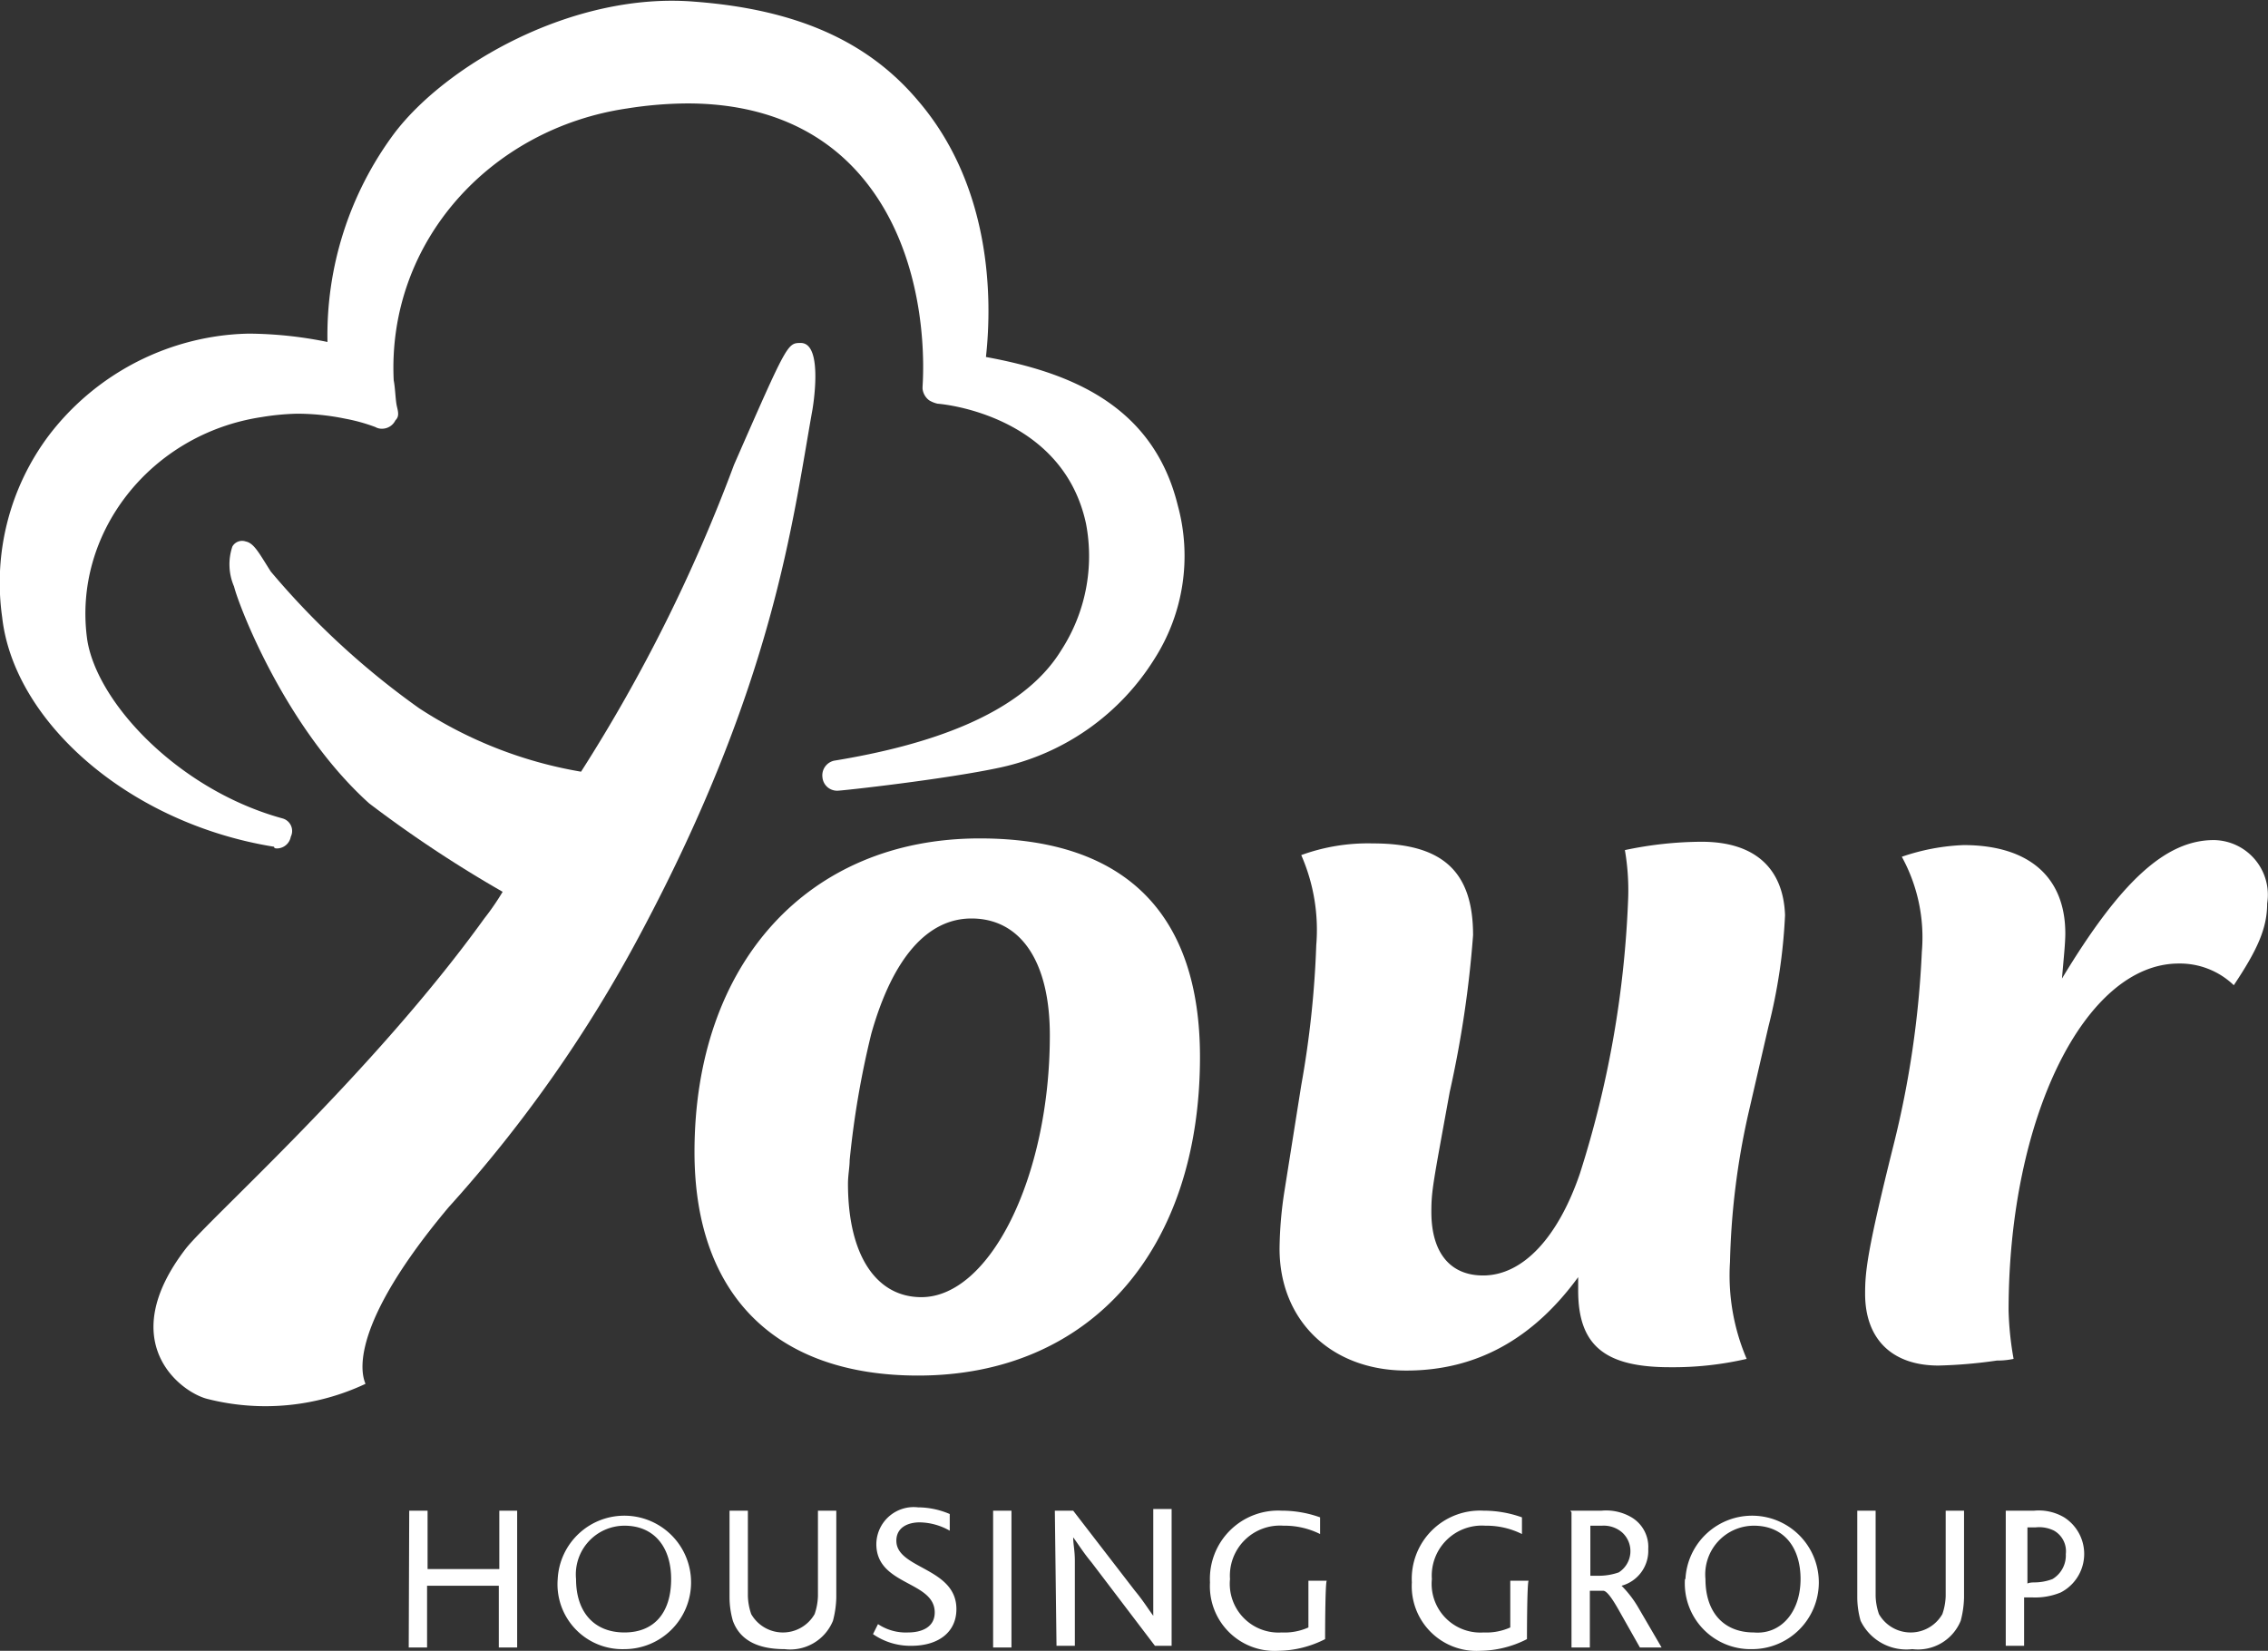
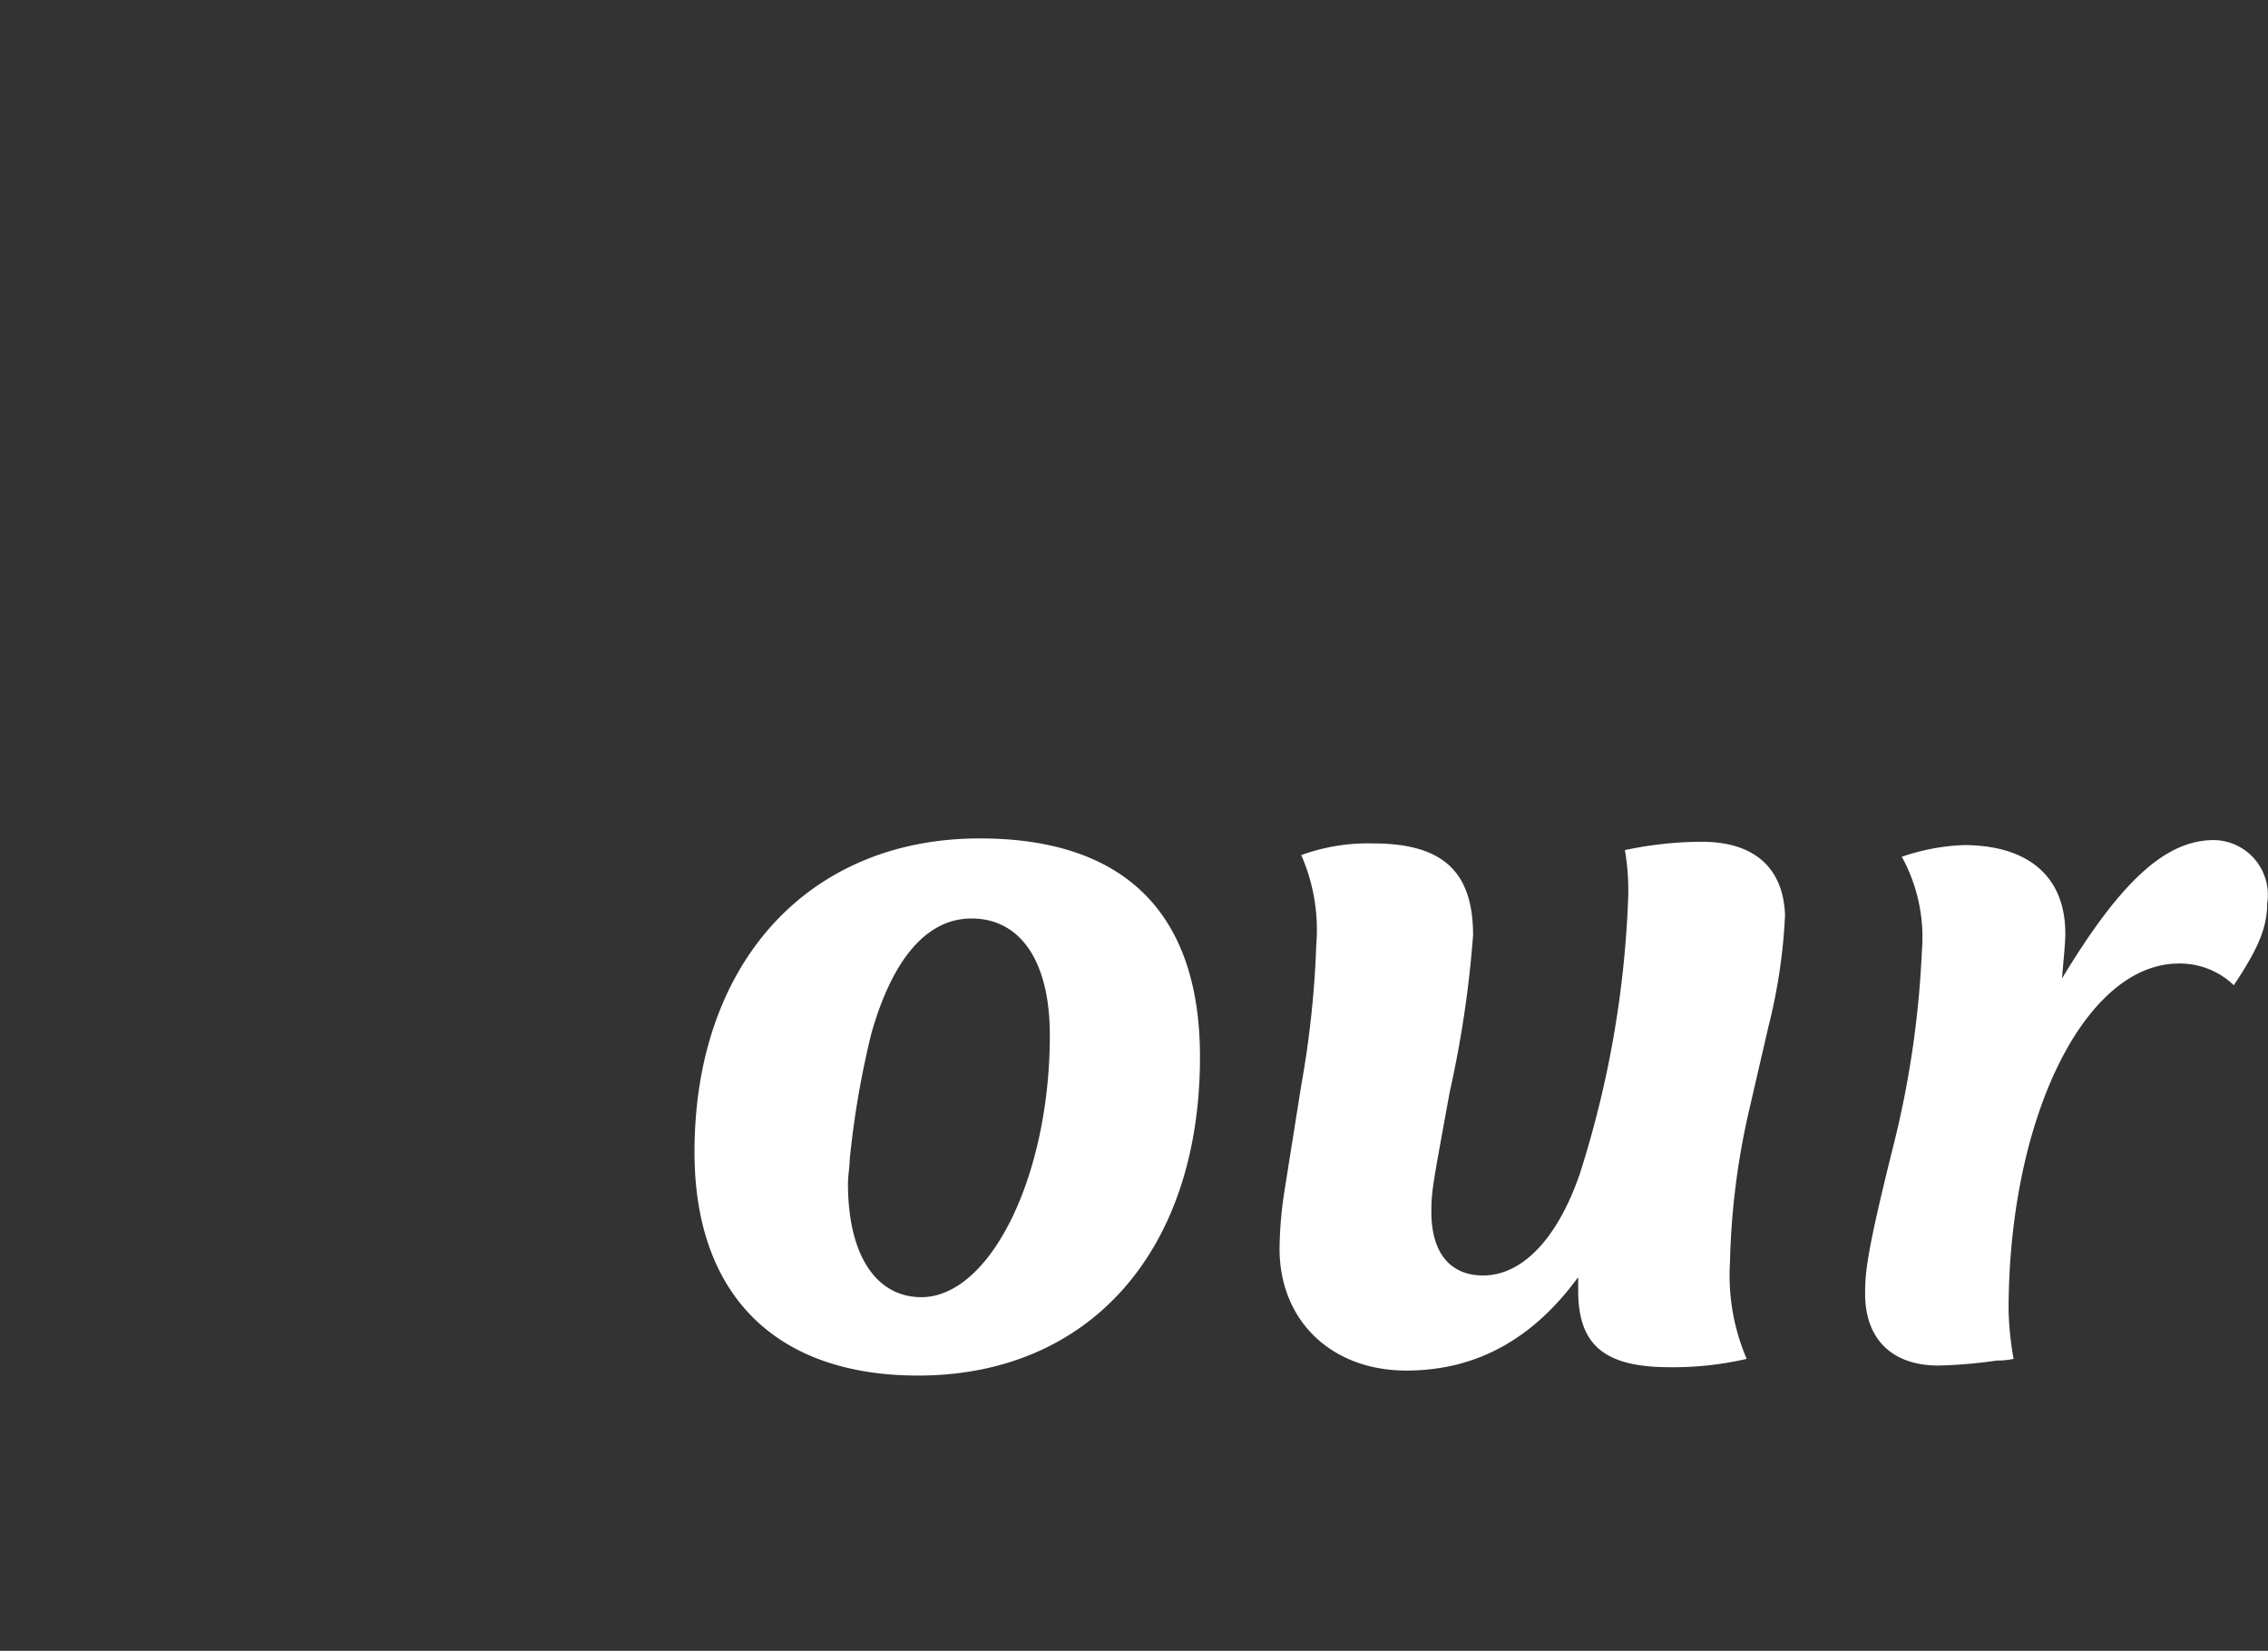
<svg xmlns="http://www.w3.org/2000/svg" viewBox="0 0 135.95 98.96">
  <rect x="0" y="0" width="135.95" height="98.96" fill="#333333" stroke="none" />
  <defs>
    <style>.cls-1{fill:#fff;}</style>
  </defs>
  <title>yourhousing</title>
  <g id="Layer_2" data-name="Layer 2">
    <g id="icon-logo-color">
-       <path class="cls-1" d="M24.53,90.56h1.1v3.5h4.3v-3.5H31v8.2h-1.1v-3.7h-4.3v3.7h-1.1Zm8.9,4.1a4,4,0,1,1,4,4.2A3.89,3.89,0,0,1,33.43,94.66Zm6.8,0c0-1.9-1-3.2-2.8-3.2a2.92,2.92,0,0,0-2.9,3.2c0,2,1.1,3.2,2.9,3.2S40.23,96.66,40.23,94.66Zm3.7,2.5a5.21,5.21,0,0,1-.2-1.4v-5.2h1.1v5.1a3.59,3.59,0,0,0,.2,1.1,2.19,2.19,0,0,0,3.8,0,3.59,3.59,0,0,0,.2-1.1v-5.1h1.1v5.2a5.9,5.9,0,0,1-.2,1.4,2.77,2.77,0,0,1-2.9,1.7C45.33,98.86,44.33,98.26,43.93,97.16Zm8.7.2a3,3,0,0,0,1.8.5c.8,0,1.6-.3,1.6-1.2,0-1.9-3.5-1.6-3.5-4.1a2.24,2.24,0,0,1,2.5-2.2,4.88,4.88,0,0,1,1.9.4v1a3.74,3.74,0,0,0-1.8-.5c-.7,0-1.4.3-1.4,1.1,0,1.7,3.6,1.6,3.6,4.1,0,1.4-1.1,2.2-2.7,2.2a3.93,3.93,0,0,1-2.3-.7l.3-.6Zm6.9-6.8h1.1v8.2h-1.1Zm3.7,0h1.1l3.7,4.8c.5.6.8,1.1,1.1,1.5v-6.4h1.1v8.2h-1l-3.8-5c-.5-.6-.8-1.1-1.1-1.5,0,.4.1.8.1,1.4v5.1h-1.1l-.1-8.1Zm16.2,7.7a6.33,6.33,0,0,1-2.8.7,3.88,3.88,0,0,1-4.1-4.1,4.09,4.09,0,0,1,4.3-4.3,6.8,6.8,0,0,1,2.3.4v1a4.77,4.77,0,0,0-2.2-.5,3,3,0,0,0-3.2,3.2,2.92,2.92,0,0,0,3.1,3.2,3.51,3.51,0,0,0,1.6-.3v-2.8h1.1C79.43,94.86,79.43,98.26,79.43,98.26Zm12.1,0a6.33,6.33,0,0,1-2.8.7,3.88,3.88,0,0,1-4.1-4.1,4.09,4.09,0,0,1,4.3-4.3,6.8,6.8,0,0,1,2.3.4v1a4.77,4.77,0,0,0-2.2-.5,3,3,0,0,0-3.2,3.2,2.92,2.92,0,0,0,3.1,3.2,3.51,3.51,0,0,0,1.6-.3v-2.8h1.1C91.53,94.86,91.53,98.26,91.53,98.26Zm2.6-7.7H96a3,3,0,0,1,1.8.4,2.06,2.06,0,0,1,1,1.9,2.17,2.17,0,0,1-1.6,2.2,6.4,6.4,0,0,1,1,1.3l1.4,2.4h-1.3L97,96.46c-.4-.7-.7-1.1-.9-1.1h-.8v3.4h-1.1v-8.1Zm1.8,3.9a3.59,3.59,0,0,0,1.1-.2,1.51,1.51,0,0,0,.2-2.4,1.69,1.69,0,0,0-1.2-.4h-.7v3Zm5.1.2a4,4,0,1,1,4,4.2A3.94,3.94,0,0,1,101,94.66Zm6.9,0c0-1.9-1-3.2-2.8-3.2a2.92,2.92,0,0,0-2.9,3.2c0,2,1.1,3.2,2.9,3.2C106.73,98,107.93,96.66,107.93,94.66Zm3.6,2.5a5.21,5.21,0,0,1-.2-1.4v-5.2h1.1v5.1a3.59,3.59,0,0,0,.2,1.1,2.19,2.19,0,0,0,3.8,0,3.59,3.59,0,0,0,.2-1.1v-5.1h1.1v5.2a5.9,5.9,0,0,1-.2,1.4,2.77,2.77,0,0,1-2.9,1.7,3.05,3.05,0,0,1-3.1-1.7Zm8.7-6.6h1.7a3,3,0,0,1,1.8.4,2.6,2.6,0,0,1-.2,4.5,4,4,0,0,1-1.7.3h-.5v2.9h-1.1Zm1.7,4.3a3.09,3.09,0,0,0,1.1-.2,1.65,1.65,0,0,0,.8-1.5,1.42,1.42,0,0,0-.7-1.4,2,2,0,0,0-1.1-.2h-.5V95C121.43,94.86,121.93,94.86,121.93,94.86Z" />
      <path class="cls-1" d="M58.73,50.26c-10.3,0-17.1,7.5-17.1,18.8,0,8.6,4.9,13.4,13.4,13.4,10.3,0,16.9-7.5,16.9-19.1C71.93,54.76,67.43,50.26,58.73,50.26Zm-3.5,27.5c-2.7,0-4.4-2.5-4.4-6.8,0-.5.1-1,.1-1.4a53.79,53.79,0,0,1,1.3-7.6c1.3-4.6,3.4-6.9,6-6.9,2.9,0,4.7,2.5,4.7,7C62.93,70.56,59.33,77.76,55.23,77.76ZM102,50.46a22.57,22.57,0,0,0-4.6.5,14.17,14.17,0,0,1,.2,2.8,61.66,61.66,0,0,1-2.9,16.6c-1.3,3.8-3.4,6.1-5.8,6.1-2,0-3.1-1.4-3.1-3.8,0-1.3.1-1.7,1.1-7.2a65.11,65.11,0,0,0,1.4-9.4c0-3.8-1.8-5.5-6-5.5a11.68,11.68,0,0,0-4.3.7,11.16,11.16,0,0,1,.9,5.4,58.94,58.94,0,0,1-.9,8.4l-1,6.3a23.61,23.61,0,0,0-.3,3.5c0,4.3,3.1,7.3,7.6,7.3,4.2,0,7.6-1.9,10.3-5.6v.8c0,3.3,1.6,4.6,5.5,4.6a19.55,19.55,0,0,0,4.6-.5,12.71,12.71,0,0,1-1-5.8,44.8,44.8,0,0,1,1.1-8.9l1.2-5.2a33.34,33.34,0,0,0,1-6.7c-.1-2.8-1.8-4.4-5-4.4Zm30.7-.1c-2.9,0-5.6,2.5-9.1,8.3.1-1.2.2-2.1.2-2.7,0-3.4-2.2-5.3-6.1-5.3a12.84,12.84,0,0,0-3.7.7,10.05,10.05,0,0,1,1.2,5.7,58.37,58.37,0,0,1-1.7,11.6c-1.6,6.4-1.7,7.6-1.7,8.9,0,2.7,1.6,4.3,4.4,4.3a28.83,28.83,0,0,0,3.5-.3,4.59,4.59,0,0,0,1-.1,18.9,18.9,0,0,1-.3-2.9c0-11.6,4.6-20.8,10.2-20.8a4.66,4.66,0,0,1,3.3,1.3c1.4-2.1,2-3.4,2-4.9A3.28,3.28,0,0,0,132.73,50.36Z" />
-       <path class="cls-1" d="M16.63,50.86c-.1,0-.2,0-.2-.1C7.73,49.36.83,43.26.13,37a14.71,14.71,0,0,1,2.8-10.9,15.51,15.51,0,0,1,9.8-5.9,15,15,0,0,1,2.2-.2,24.16,24.16,0,0,1,4.7.5,20.27,20.27,0,0,1,4-12.5c3.1-4.1,10.7-8.5,18-7.9C47.73.56,52,2.46,55,6c4.4,5.1,4.5,11.8,4.1,15.4,4.9.9,10,2.8,11.5,8.9a11.47,11.47,0,0,1-1.4,9.2A14.51,14.51,0,0,1,60,46c-3.2.7-9.5,1.4-9.8,1.4a.88.88,0,0,1-.9-.8.9.9,0,0,1,.7-1c5.5-.9,11.2-2.7,13.6-6.6a10.37,10.37,0,0,0,1.5-7.6c-1.3-6.1-7.7-7.1-8.9-7.2a1.69,1.69,0,0,1-.5-.2,1,1,0,0,1-.4-.7v-.1c0-.2.7-7.9-4-13-2.4-2.6-5.8-4-10.1-4a23.8,23.8,0,0,0-3.6.3c-8.2,1.2-14.4,8-14,16.3.1.5.1,1.2.2,1.6s.1.6-.1.8a.89.89,0,0,1-.8.5.76.76,0,0,1-.4-.1,10.63,10.63,0,0,0-1.8-.5,14.28,14.28,0,0,0-2.9-.3,14.92,14.92,0,0,0-2.1.2C9,26,4.33,32,5.23,38.36c.6,3.8,5.5,9,11.7,10.7a.78.78,0,0,1,.5,1.1A.85.85,0,0,1,16.63,50.86Z" />
-       <path class="cls-1" d="M12.43,83.86c-1.6-.4-5.6-3.4-1.3-9,1.4-1.8,11.2-10.5,17.9-19.8a15.26,15.26,0,0,0,1.1-1.6,73.9,73.9,0,0,1-8-5.3c-5-4.5-7.8-11.8-8.1-13a3.34,3.34,0,0,1-.1-2.4.67.67,0,0,1,.8-.3c.5.1.8.7,1.5,1.8a47.78,47.78,0,0,0,8.9,8.2,25.51,25.51,0,0,0,9.7,3.8A96.89,96.89,0,0,0,44,27.86c3.2-7.3,3.2-7.3,4-7.3,1.4,0,.7,4,.7,4-1.2,6.7-2.3,16.4-10.3,31.4a81.35,81.35,0,0,1-11.5,16.4c-6.8,8.1-4.9,10.6-5,10.6A14.09,14.09,0,0,1,12.43,83.86Z" />
    </g>
  </g>
</svg>